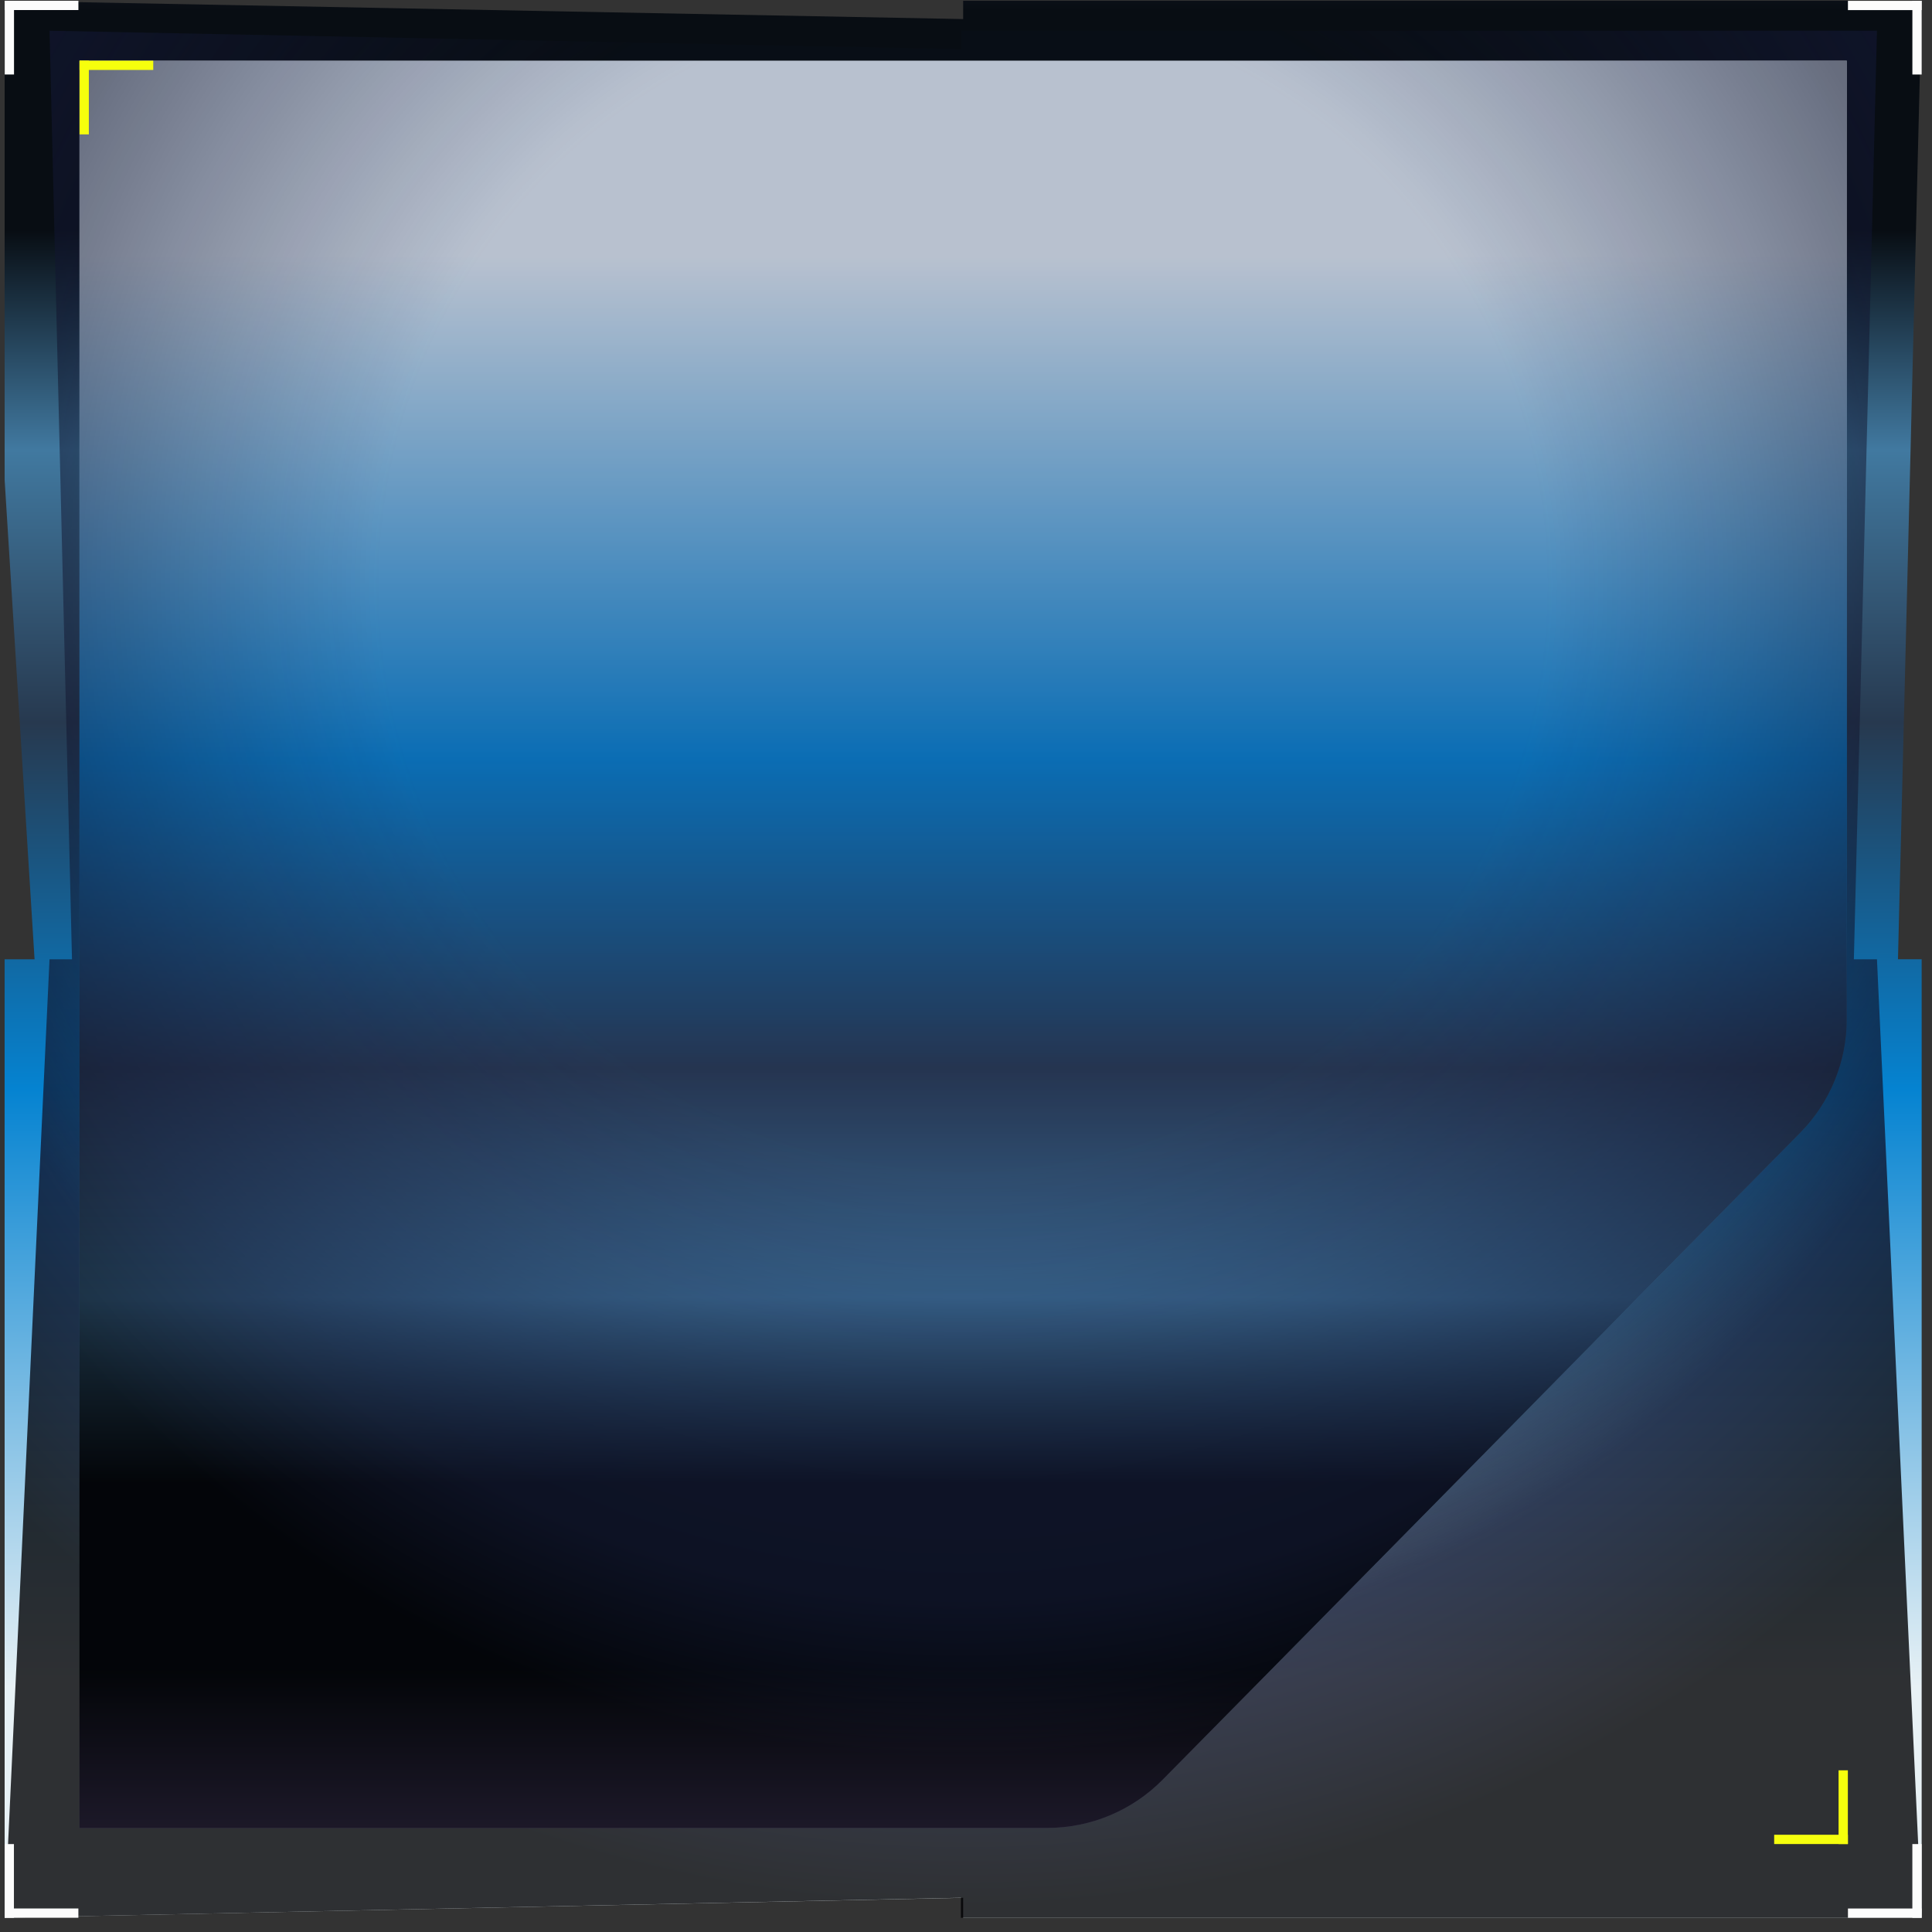
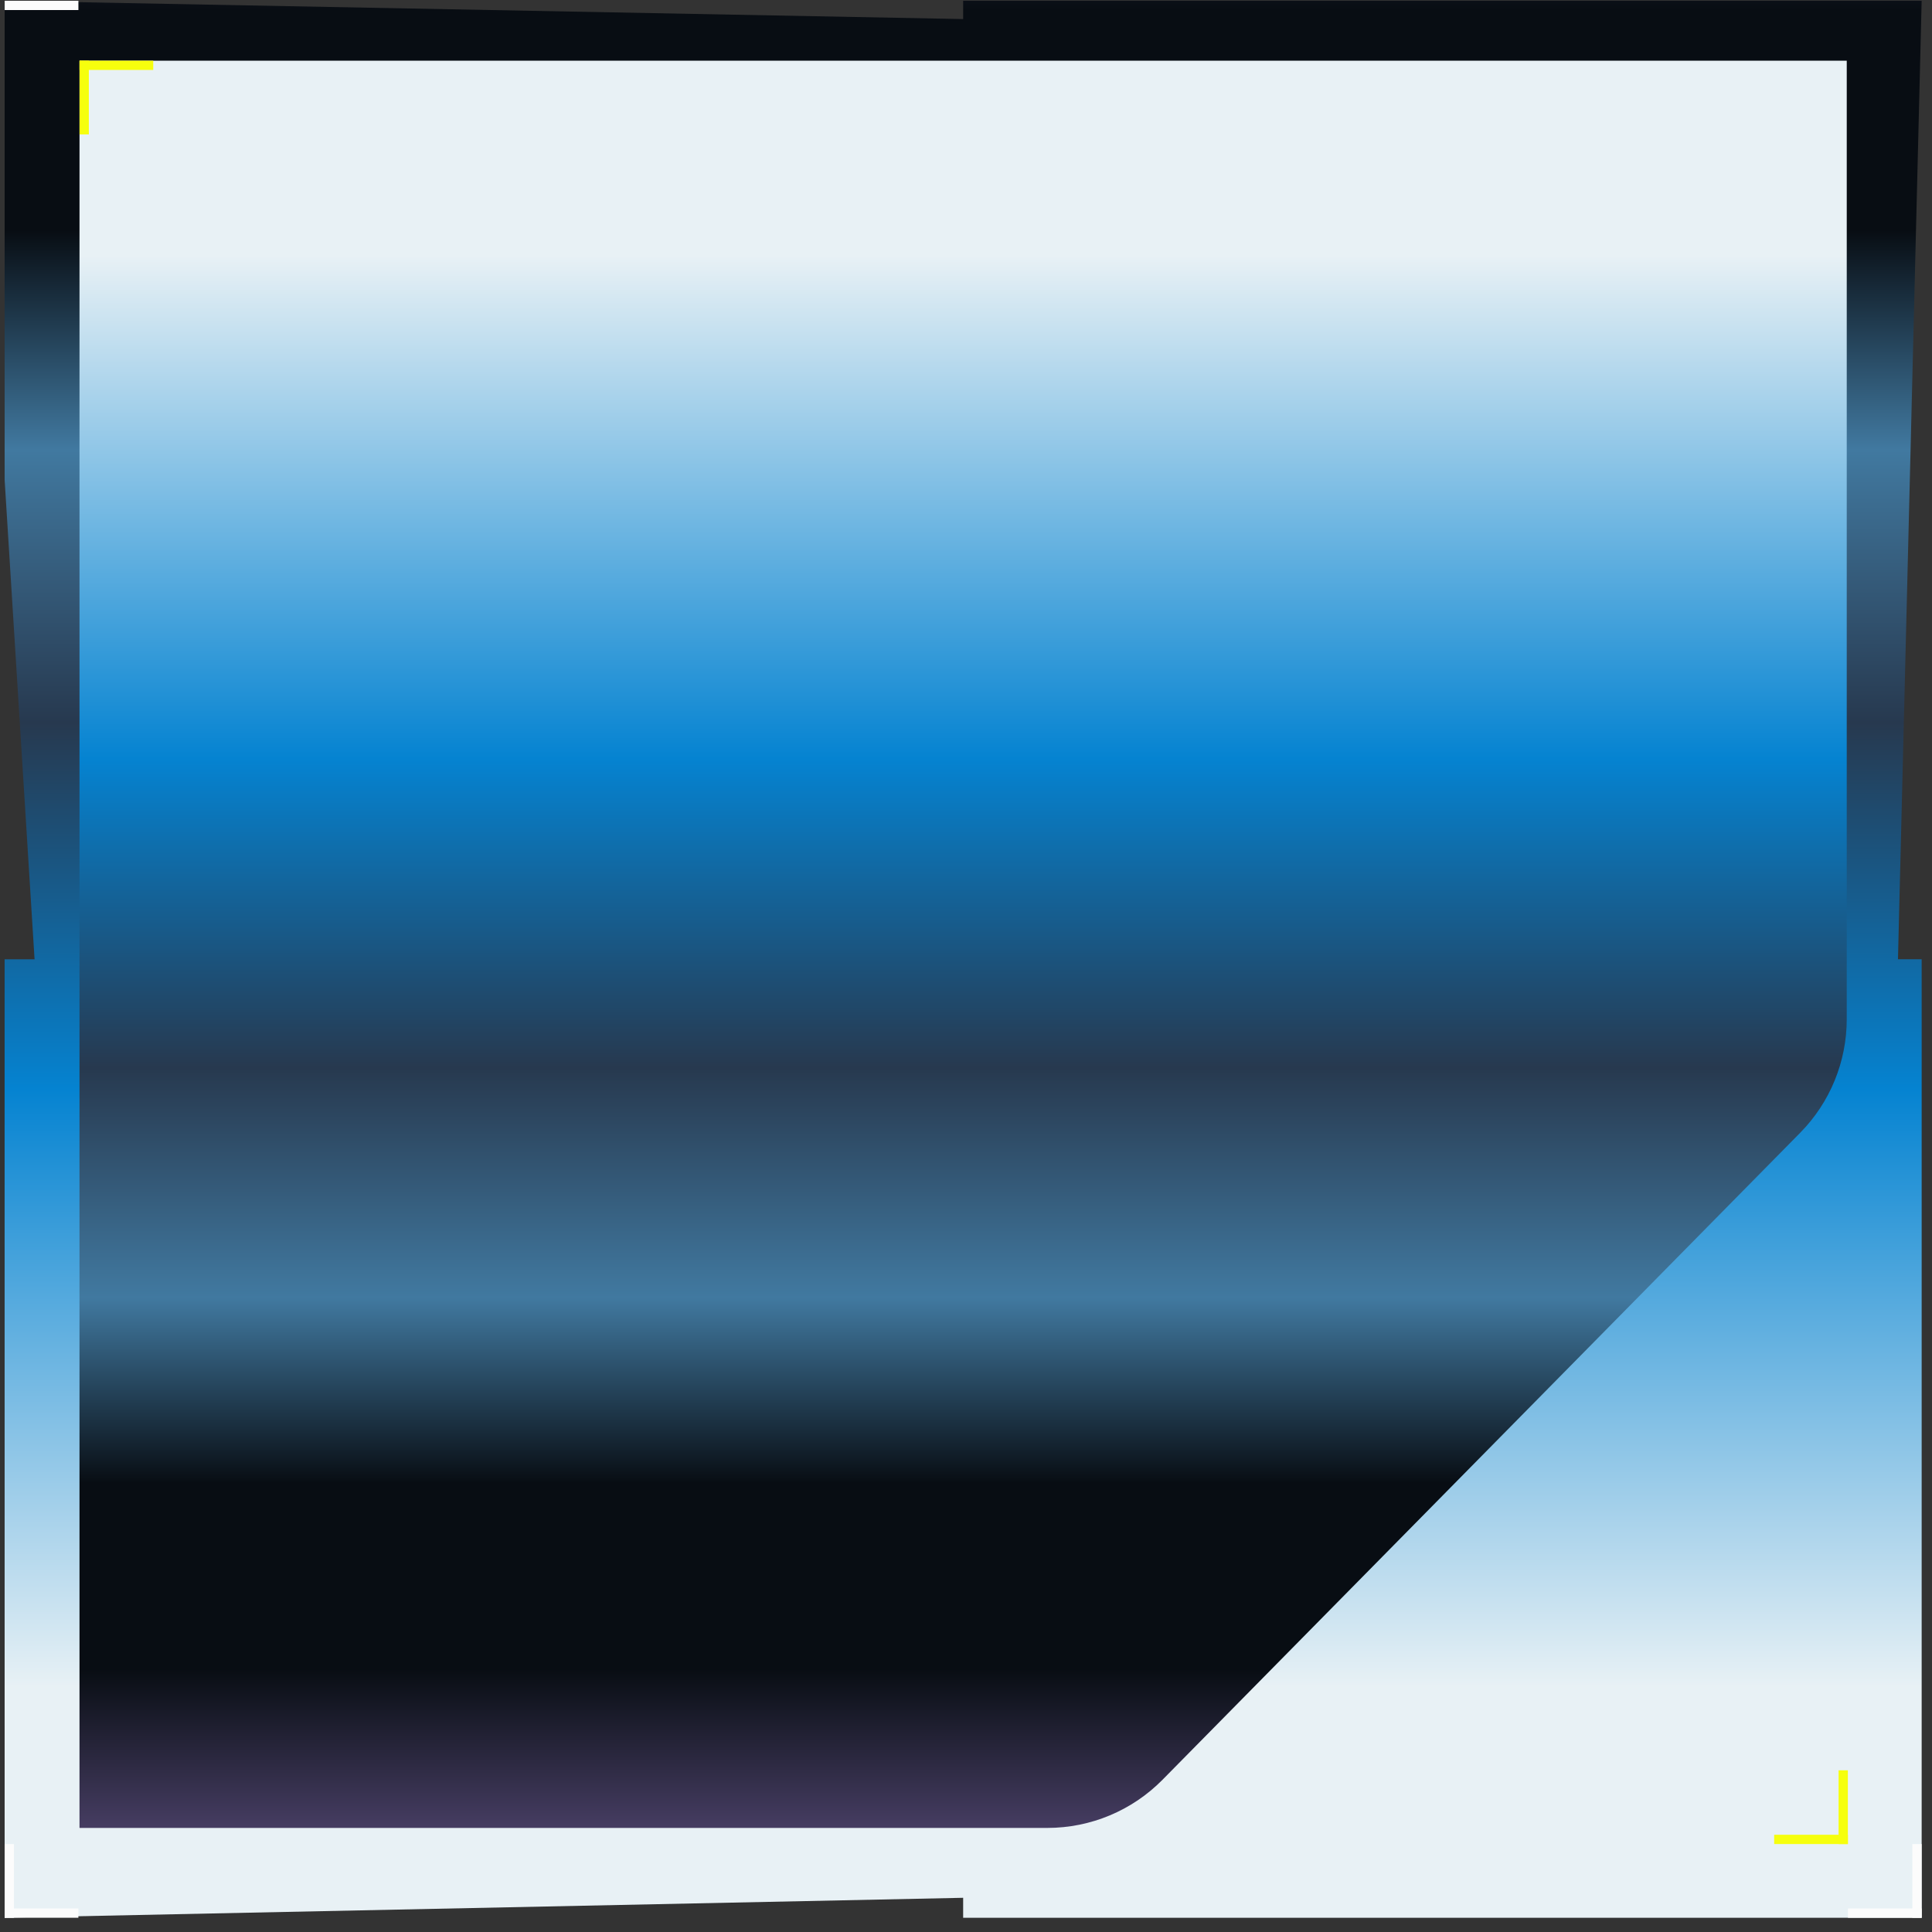
<svg xmlns="http://www.w3.org/2000/svg" fill="none" height="129" viewBox="0 0 129 129" width="129">
  <rect x="0" y="0" width="129" height="129" fill="#333333" stroke="none" />
  <linearGradient id="a" gradientUnits="userSpaceOnUse" x1="64.309" x2="64.309" y1="-11.949" y2="128.05">
    <stop offset="0" stop-color="#463d62" />
    <stop offset=".09" stop-color="#080d13" />
    <stop offset=".195" stop-color="#080d13" />
    <stop offset=".3" stop-color="#4179a0" />
    <stop offset=".43" stop-color="#27394f" />
    <stop offset=".605" stop-color="#0583d1" />
    <stop offset=".89" stop-color="#e8f1f5" />
  </linearGradient>
  <radialGradient id="b" cx="0" cy="0" gradientTransform="matrix(0 89.855 -89.526 0 64.34 38.196)" gradientUnits="userSpaceOnUse" r="1">
    <stop offset=".47" stop-color="#11162f" stop-opacity=".1" />
    <stop offset=".82" stop-color="#11162f" />
    <stop offset="1" stop-color="#000002" />
  </radialGradient>
  <linearGradient id="c" gradientUnits="userSpaceOnUse" x1="64.308" x2="64.308" y1="4.051" y2="122.051">
    <stop offset=".11" stop-color="#e8f1f5" />
    <stop offset=".395" stop-color="#0583d1" />
    <stop offset=".57" stop-color="#27394f" />
    <stop offset=".7" stop-color="#4179a0" />
    <stop offset=".805" stop-color="#080d13" />
    <stop offset=".91" stop-color="#080d13" />
    <stop offset="1" stop-color="#463d62" />
  </linearGradient>
  <radialGradient id="d" cx="0" cy="0" gradientTransform="matrix(0 83.214 -83.214 0 64.308 38.837)" gradientUnits="userSpaceOnUse" r="1">
    <stop offset=".47" stop-color="#1f2856" stop-opacity=".39" />
    <stop offset=".82" stop-color="#11162f" />
    <stop offset=".95" stop-color="#000002" />
  </radialGradient>
  <path d="m.31.051 64 1.222v-1.222h64l-1.582 63.999h1.582v32 32h-64v-1.334l-64 1.334-.002-63.999h2l-1.998-32z" fill="url(#a)" />
-   <path d="m3.308 2.051 60.853 1.227v-1.227h61.164l-1.542 62h1.542l2.982 64h-64.147v-1.338l-63.853 1.338 3-64h1.5z" fill="url(#b)" opacity=".8" />
  <path d="m123.308 4.051h-118v118h59 5.625c2.891 0 5.661-1.159 7.69-3.218l42.577-43.199c1.991-2.02 3.107-4.743 3.107-7.58v-5.004z" fill="url(#c)" />
-   <path d="m123.308 4.051h-118v118h59 5.625c2.891 0 5.661-1.159 7.69-3.218l42.577-43.199c1.991-2.02 3.107-4.743 3.107-7.58v-5.004z" fill="url(#d)" opacity=".6" />
  <g stroke-width=".62">
    <g stroke="#fcfcfc">
-       <path d="m.626.051v4.923" />
      <path d="m5.235.361-4.923-0" />
      <path d="m.31 127.739h4.923" />
      <path d="m.62 123.129-0 4.923" />
    </g>
    <path d="m5.622 4.051v4.923" stroke="#f6ff0d" />
    <path d="m10.232 4.361h-4.923" stroke="#f6ff0d" />
    <g stroke="#fcfcfc">
-       <path d="m128.31.365-4.923-0" />
-       <path d="m128 4.975v-4.923" />
      <path d="m127.998 128.051v-4.923" />
      <path d="m123.388 127.741h4.923" />
    </g>
    <path d="m123.072 123.127v-4.923" stroke="#f6ff0d" />
    <path d="m118.462 122.817h4.923" stroke="#f6ff0d" />
  </g>
</svg>